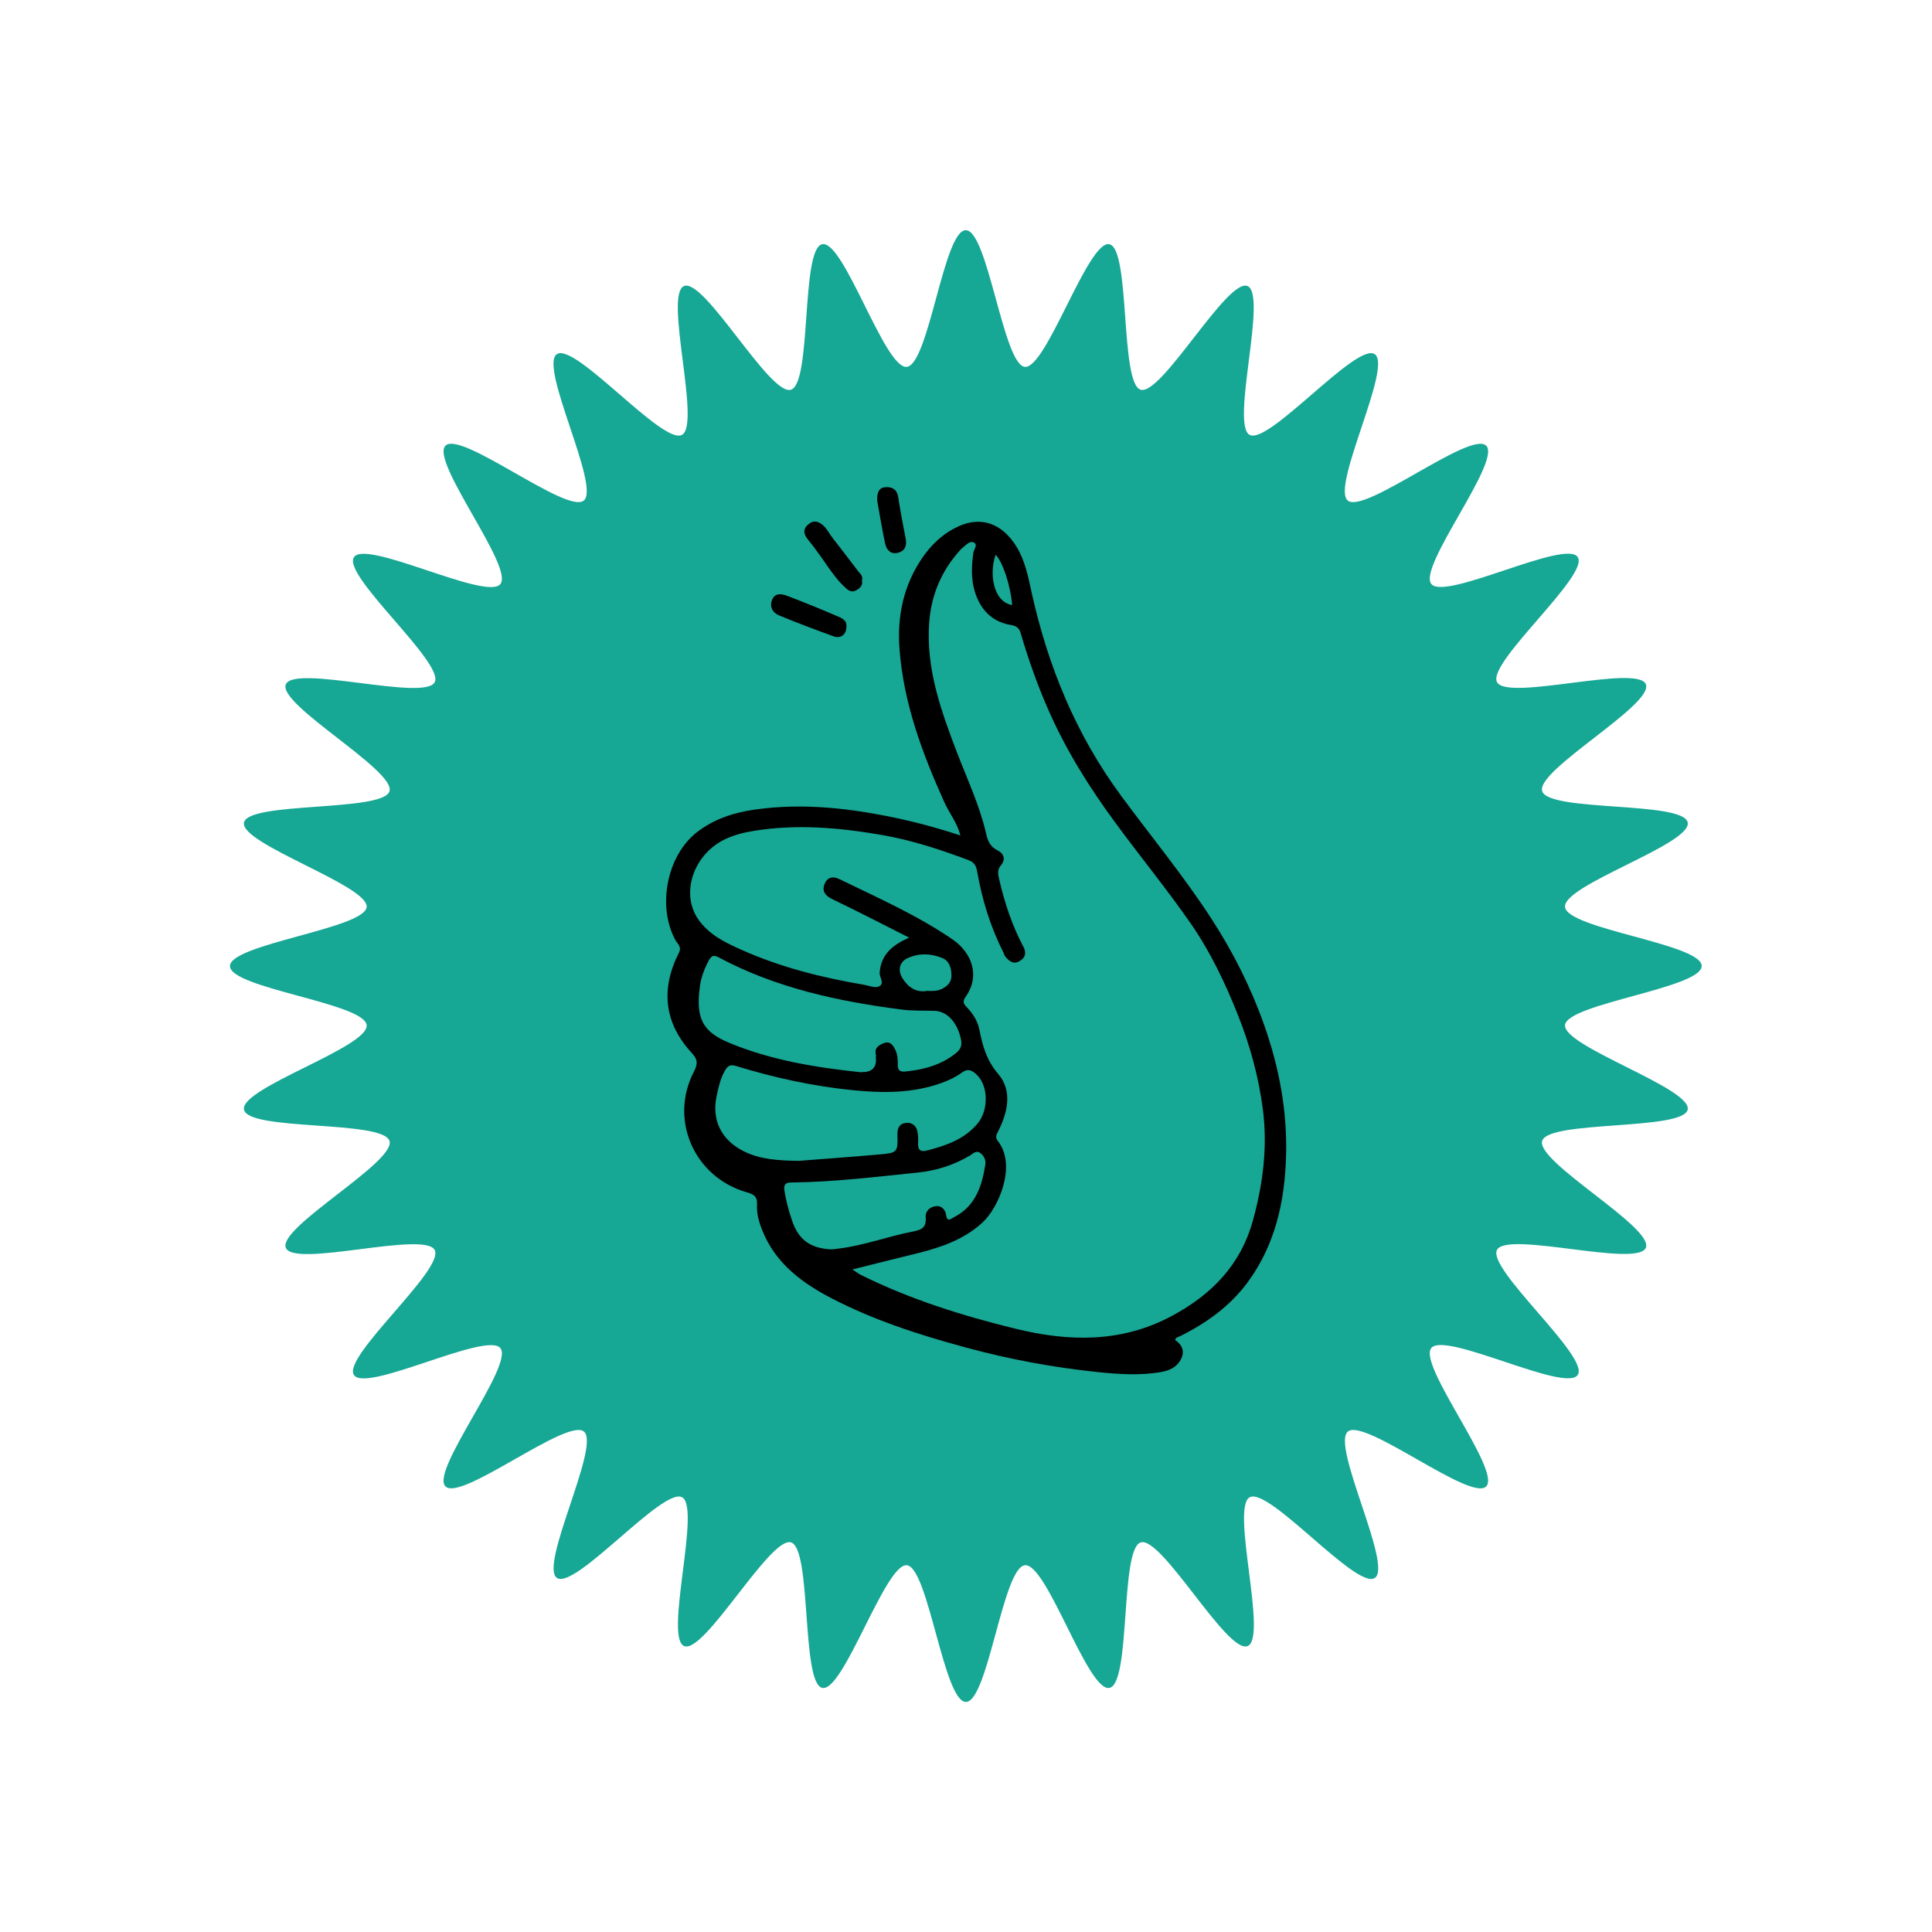
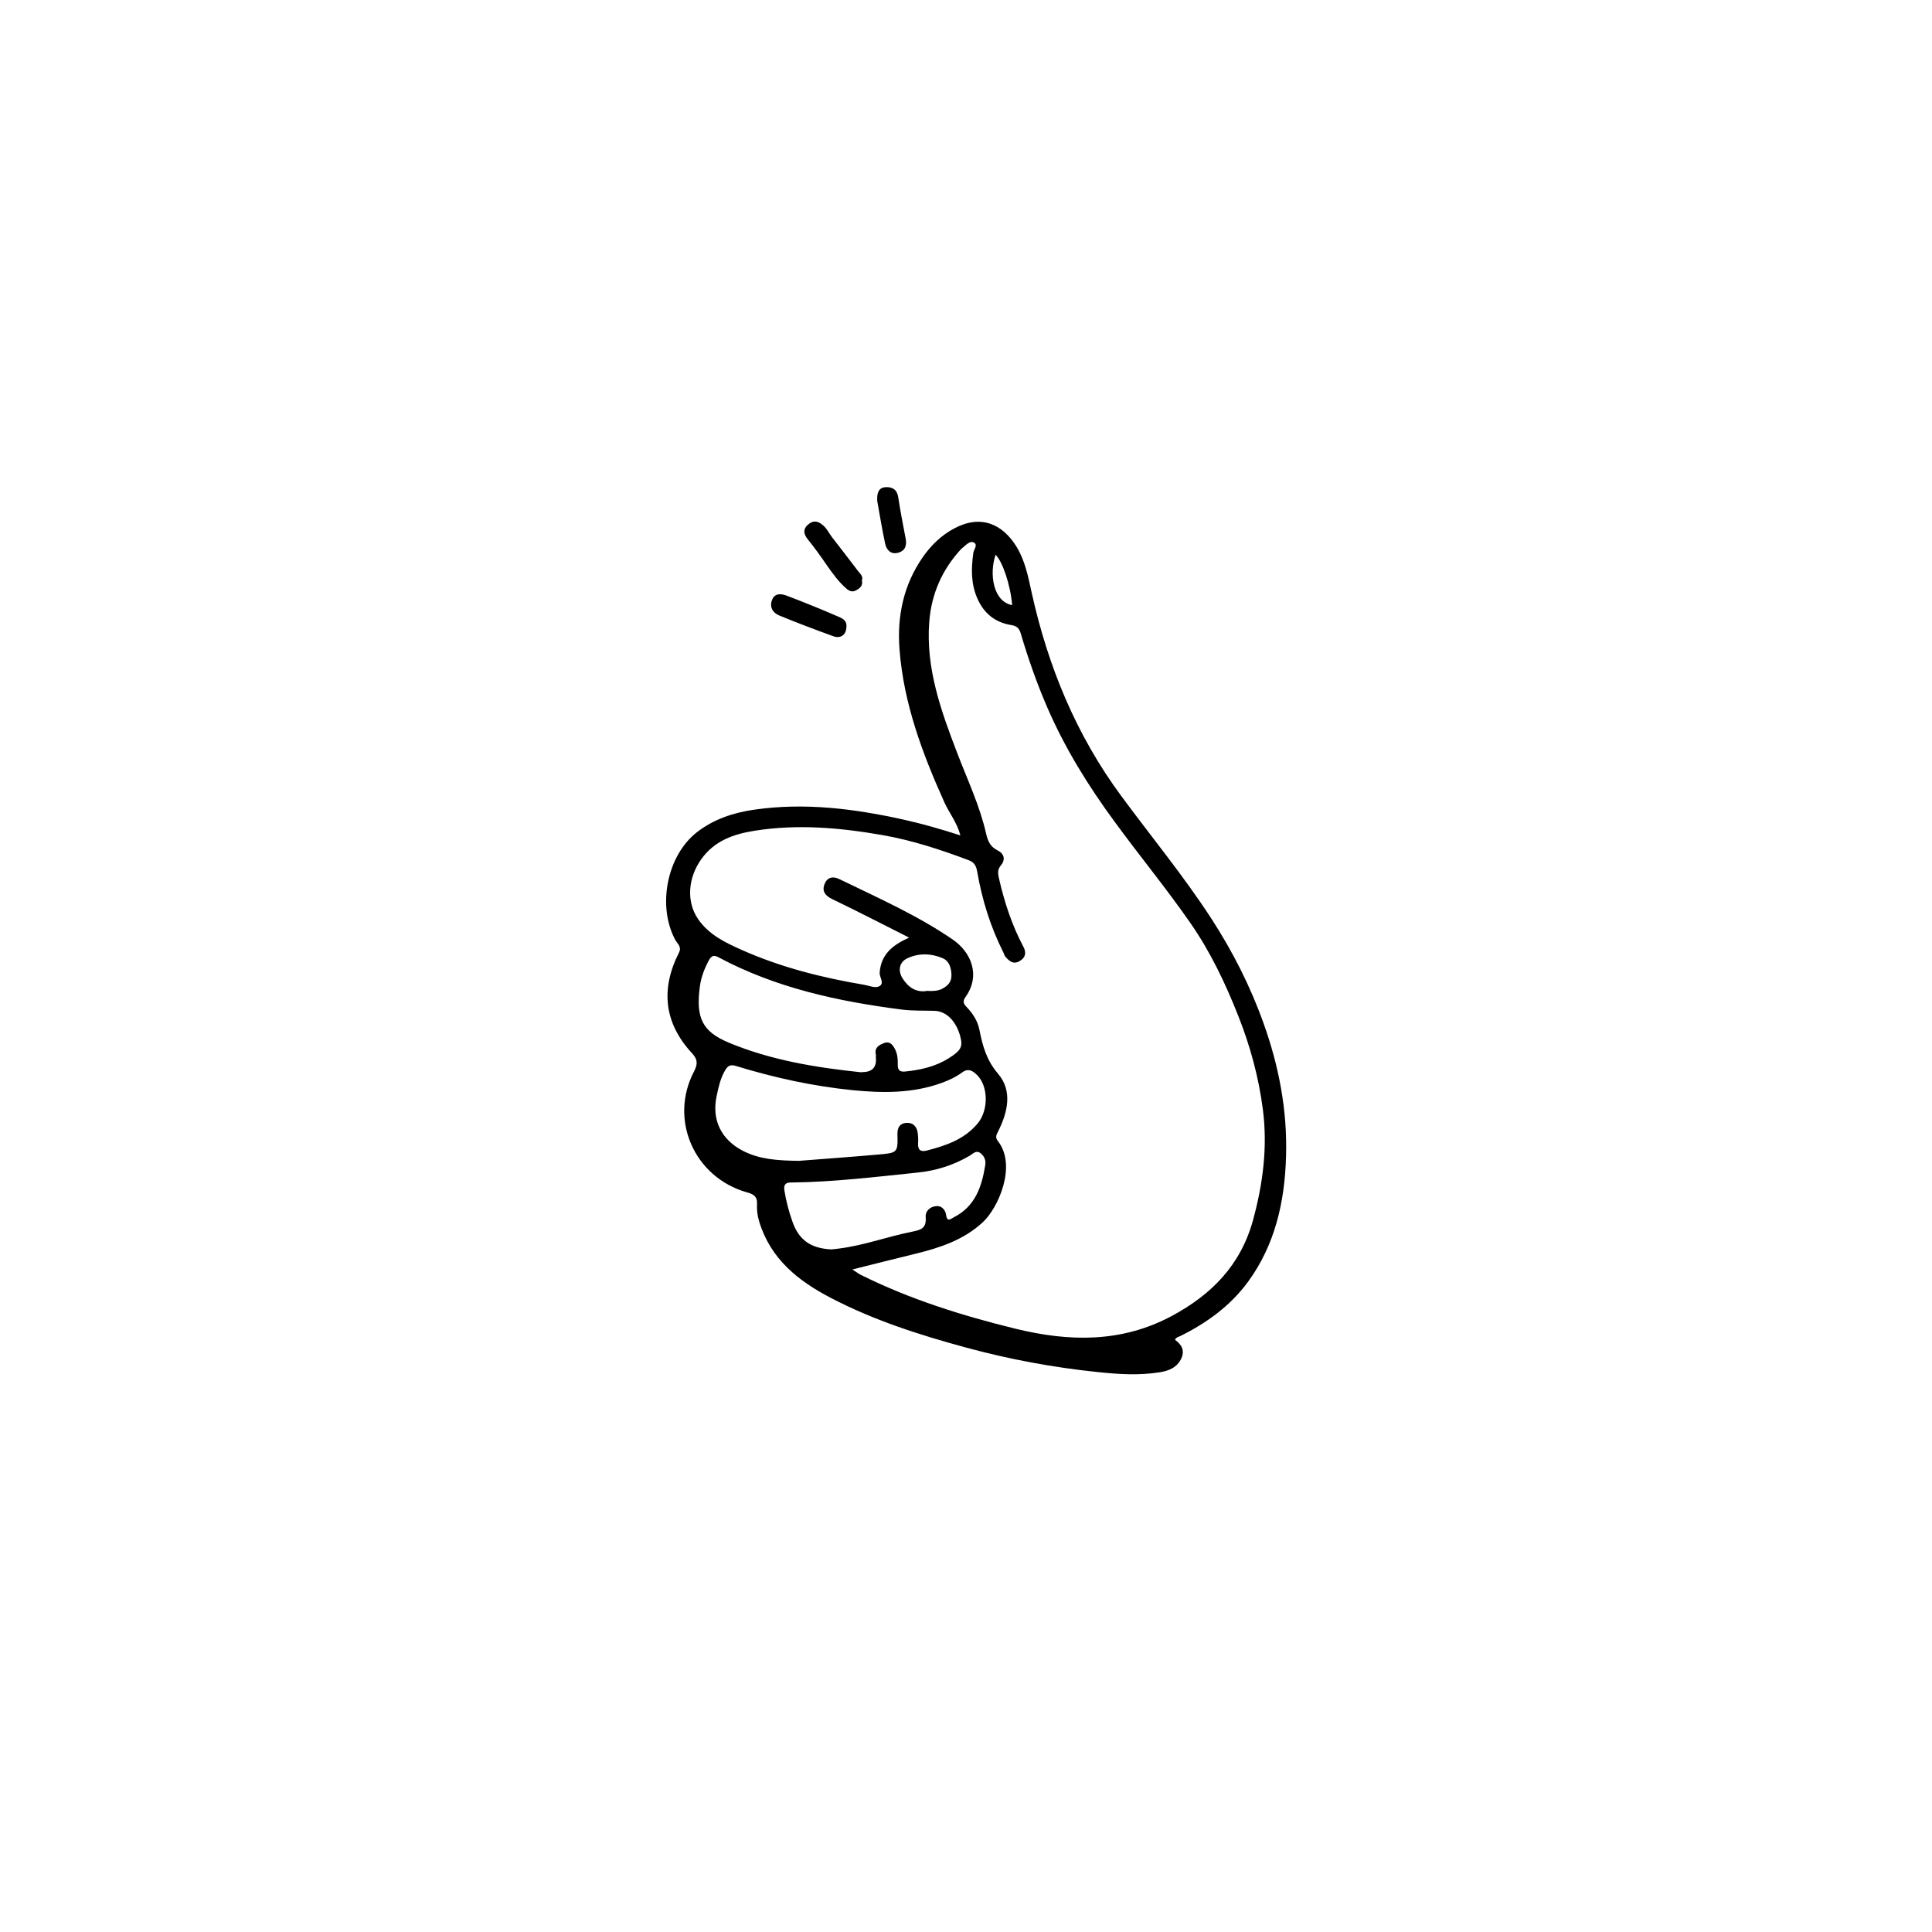
<svg xmlns="http://www.w3.org/2000/svg" id="Layer_1" viewBox="0 0 175 175">
-   <path d="M154.14,87.5c0,2-12.19,3.4-12.38,5.35s11.49,5.72,11.11,7.65-12.61.95-13.18,2.84c-.58,1.91,10.15,7.85,9.39,9.68s-12.55-1.55-13.48.19,8.41,9.68,7.31,11.33-12-3.97-13.26-2.44c-1.26,1.53,6.37,11.13,4.97,12.54s-11-6.23-12.53-4.97,4.09,12.16,2.44,13.26-9.58-8.25-11.33-7.31,1.65,12.72-.19,13.48-7.77-9.97-9.68-9.39c-1.89.57-.88,12.79-2.84,13.18s-5.65-11.3-7.65-11.11-3.35,12.38-5.35,12.38-3.4-12.19-5.35-12.38-5.72,11.49-7.65,11.11-.95-12.61-2.84-13.18-7.85,10.15-9.68,9.39,1.55-12.55-.19-13.48-9.68,8.41-11.33,7.31,3.97-12,2.44-13.26-11.13,6.37-12.54,4.97,6.23-11,4.97-12.53-12.16,4.09-13.26,2.44,8.25-9.58,7.31-11.33-12.72,1.65-13.48-.19,9.97-7.77,9.39-9.68-12.79-.88-13.18-2.84,11.3-5.65,11.11-7.65-12.38-3.35-12.38-5.35,12.19-3.4,12.38-5.35-11.49-5.72-11.11-7.65,12.61-.95,13.18-2.84-10.15-7.85-9.39-9.68,12.55,1.55,13.48-.19-8.41-9.68-7.31-11.33,12,3.97,13.26,2.44-6.37-11.13-4.97-12.54,11,6.23,12.53,4.97-4.09-12.16-2.44-13.26,9.58,8.25,11.33,7.31-1.65-12.72.19-13.48,7.77,9.97,9.68,9.39.88-12.79,2.84-13.18,5.65,11.3,7.65,11.11,3.35-12.38,5.35-12.38,3.4,12.19,5.35,12.38,5.72-11.49,7.65-11.11.95,12.61,2.84,13.18,7.85-10.15,9.68-9.39-1.55,12.55.19,13.48,9.68-8.41,11.33-7.31-3.97,12-2.44,13.26,11.13-6.37,12.54-4.97-6.23,11-4.97,12.53,12.16-4.09,13.26-2.44c1.1,1.64-8.25,9.58-7.31,11.33s12.72-1.65,13.48.19-9.97,7.77-9.39,9.68,12.79.88,13.18,2.84-11.3,5.65-11.11,7.65,12.38,3.35,12.38,5.35Z" style="fill: #17a795;" />
  <g>
    <path d="M86.99,75.66c-.31-1.17-1.02-2.03-1.46-3.01-1.99-4.42-3.67-8.92-4.05-13.8-.24-3.02.36-5.88,2.11-8.39.74-1.06,1.67-1.98,2.87-2.61,2.38-1.26,4.36-.4,5.64,1.71.76,1.26,1.04,2.71,1.35,4.13,1.48,6.68,4.02,12.87,8.12,18.42,2.72,3.69,5.65,7.24,8.15,11.09,1.94,2.99,3.54,6.14,4.74,9.51,1.39,3.89,2.15,7.88,2.03,12-.11,4.1-.98,8.03-3.45,11.4-1.58,2.16-3.73,3.72-6.13,4.91-.16.08-.36.09-.48.34.57.4.91.94.58,1.67-.38.84-1.14,1.14-1.96,1.27-1.87.3-3.75.18-5.63-.02-4.05-.42-8.03-1.16-11.96-2.23-4.19-1.14-8.32-2.46-12.19-4.48-2.96-1.54-5.45-3.51-6.49-6.88-.17-.54-.24-1.09-.21-1.61.04-.74-.35-.92-.92-1.08-4.78-1.36-7.07-6.6-4.78-10.96.32-.62.35-1.06-.17-1.62-2.55-2.74-2.88-5.82-1.2-9.13.27-.54-.14-.81-.32-1.13-1.67-3.06-.78-7.66,1.95-9.78,1.52-1.18,3.3-1.77,5.19-2.04,4.57-.66,9.06-.09,13.52.9,1.71.38,3.38.86,5.15,1.43ZM77.23,115c.36.24.56.39.77.49,4.45,2.21,9.15,3.68,13.96,4.86,4.86,1.19,9.61,1.3,14.18-1.15,3.6-1.93,6.23-4.6,7.35-8.65.91-3.32,1.34-6.65.9-10.06-.38-2.93-1.15-5.76-2.24-8.5-1.15-2.91-2.49-5.73-4.28-8.32-2.18-3.15-4.62-6.11-6.88-9.2-2.4-3.26-4.53-6.69-6.14-10.42-.94-2.17-1.72-4.4-2.39-6.67-.14-.46-.33-.67-.85-.76-1.45-.23-2.48-1.04-3.08-2.41-.59-1.34-.56-2.7-.37-4.11.04-.32.45-.75.05-.96-.36-.19-.7.23-1.01.47-.05.04-.1.08-.14.12-1.73,1.87-2.7,4.09-2.89,6.62-.32,4.21,1.08,8.07,2.55,11.9.92,2.4,2.03,4.74,2.6,7.25.16.71.39,1.2,1.03,1.52.62.31.74.84.32,1.35-.35.42-.28.78-.17,1.25.49,2.14,1.17,4.2,2.2,6.14.29.55.19,1-.37,1.31-.55.31-.92-.02-1.25-.4-.1-.11-.13-.27-.2-.41-1.17-2.32-1.93-4.78-2.37-7.33-.09-.5-.26-.82-.76-1.01-2.55-.96-5.14-1.81-7.83-2.28-3.84-.67-7.7-1.01-11.58-.39-1.88.3-3.62.89-4.83,2.59-1.16,1.63-1.39,3.8-.27,5.42.97,1.41,2.47,2.13,3.96,2.79,3.53,1.57,7.26,2.51,11.06,3.15.45.08.97.31,1.33.16.59-.25.06-.83.09-1.26.12-1.64,1.15-2.5,2.67-3.17-2.41-1.22-4.69-2.39-6.99-3.5-.6-.29-.9-.69-.7-1.28.22-.65.73-.84,1.39-.51,3.48,1.69,7.03,3.26,10.23,5.45,1.71,1.17,2.56,3.27,1.18,5.21-.28.4-.2.61.1.92.56.58.99,1.25,1.15,2.04.29,1.46.64,2.77,1.7,4.01,1.32,1.54.87,3.48,0,5.21-.16.32-.29.53-.02.88,1.74,2.22.03,6.07-1.38,7.36-1.71,1.58-3.83,2.29-6.03,2.83-1.88.46-3.76.93-5.78,1.44ZM72.47,105.14c2.06-.16,4.56-.34,7.06-.56,1.78-.15,1.8-.17,1.76-1.86-.01-.61.24-.96.79-1.01.54-.05.93.26,1.03.82.06.33.07.67.05,1-.04.63.22.84.82.68,1.72-.45,3.36-1,4.57-2.44,1.03-1.23.99-3.51-.16-4.5-.4-.35-.75-.5-1.27-.11-.53.39-1.15.68-1.77.91-2.63.97-5.38.95-8.1.68-3.59-.36-7.12-1.13-10.57-2.19-.55-.17-.77-.01-1.01.41-.42.72-.59,1.52-.76,2.32-.46,2.17.43,3.96,2.42,4.97,1.48.75,3.08.87,5.14.89ZM78.05,97.11q1.44.03,1.28-1.37c0-.06.03-.13.01-.18-.16-.62.22-.88.71-1.07.59-.23.85.2,1.05.61.2.41.23.88.22,1.34-.01.44.14.67.65.62,1.4-.14,2.75-.44,3.96-1.2,1.12-.71,1.31-1.04,1.04-2.02-.38-1.38-1.28-2.26-2.34-2.28-.97-.03-1.95.01-2.91-.11-5.79-.74-11.45-1.96-16.66-4.75-.4-.21-.62-.14-.86.3-.39.73-.69,1.51-.8,2.31-.4,2.92.23,4.13,2.61,5.13,3.83,1.6,7.91,2.26,12.02,2.69ZM75.3,113.17c.13-.01.43-.04.72-.08,2.23-.28,4.34-1.07,6.53-1.51.81-.16,1.38-.28,1.3-1.31-.05-.57.38-.97.96-1.02.51-.05.83.38.88.77.1.71.39.41.71.24,1.95-.99,2.54-2.8,2.85-4.77.06-.4-.1-.78-.44-1.04-.41-.3-.67.06-.97.23-1.46.86-3.04,1.36-4.71,1.53-3.81.39-7.62.86-11.46.9-.39,0-.72.09-.62.71.15.97.4,1.9.72,2.81.57,1.66,1.64,2.45,3.53,2.54ZM83.9,89.75c.55.03,1,.03,1.43-.18.48-.25.84-.58.85-1.17.01-.68-.18-1.35-.8-1.61-1.02-.43-2.12-.48-3.17,0-.77.35-.91,1.15-.43,1.87.53.82,1.23,1.23,2.12,1.11ZM91.68,54.81c-.14-1.77-.86-3.94-1.5-4.56-.6,1.75-.21,4.25,1.5,4.56Z" />
    <path d="M78.07,52.56c.11.49-.17.71-.5.9-.34.2-.63.1-.91-.15-.69-.6-1.23-1.35-1.75-2.09-.55-.8-1.11-1.59-1.72-2.34-.37-.45-.51-.91,0-1.36.47-.42.91-.34,1.37.07.36.31.54.73.82,1.09.78,1.01,1.56,2.01,2.33,3.03.2.26.49.49.37.84Z" />
    <path d="M76.67,56.74c0,.73-.49,1.14-1.19.89-1.65-.6-3.3-1.22-4.92-1.89-.6-.25-.88-.81-.61-1.44.26-.61.86-.52,1.35-.33,1.52.58,3.03,1.19,4.53,1.84.39.17.88.34.84.93Z" />
-     <path d="M79.46,45.31c-.04-.71.17-1.15.76-1.18.59-.04,1.03.2,1.14.9.19,1.25.43,2.49.67,3.73.12.62-.01,1.11-.65,1.3-.67.2-1.07-.23-1.2-.8-.29-1.35-.51-2.73-.73-3.94Z" />
+     <path d="M79.46,45.31c-.04-.71.17-1.15.76-1.18.59-.04,1.03.2,1.14.9.19,1.25.43,2.49.67,3.73.12.62-.01,1.11-.65,1.3-.67.2-1.07-.23-1.2-.8-.29-1.35-.51-2.73-.73-3.94" />
  </g>
</svg>